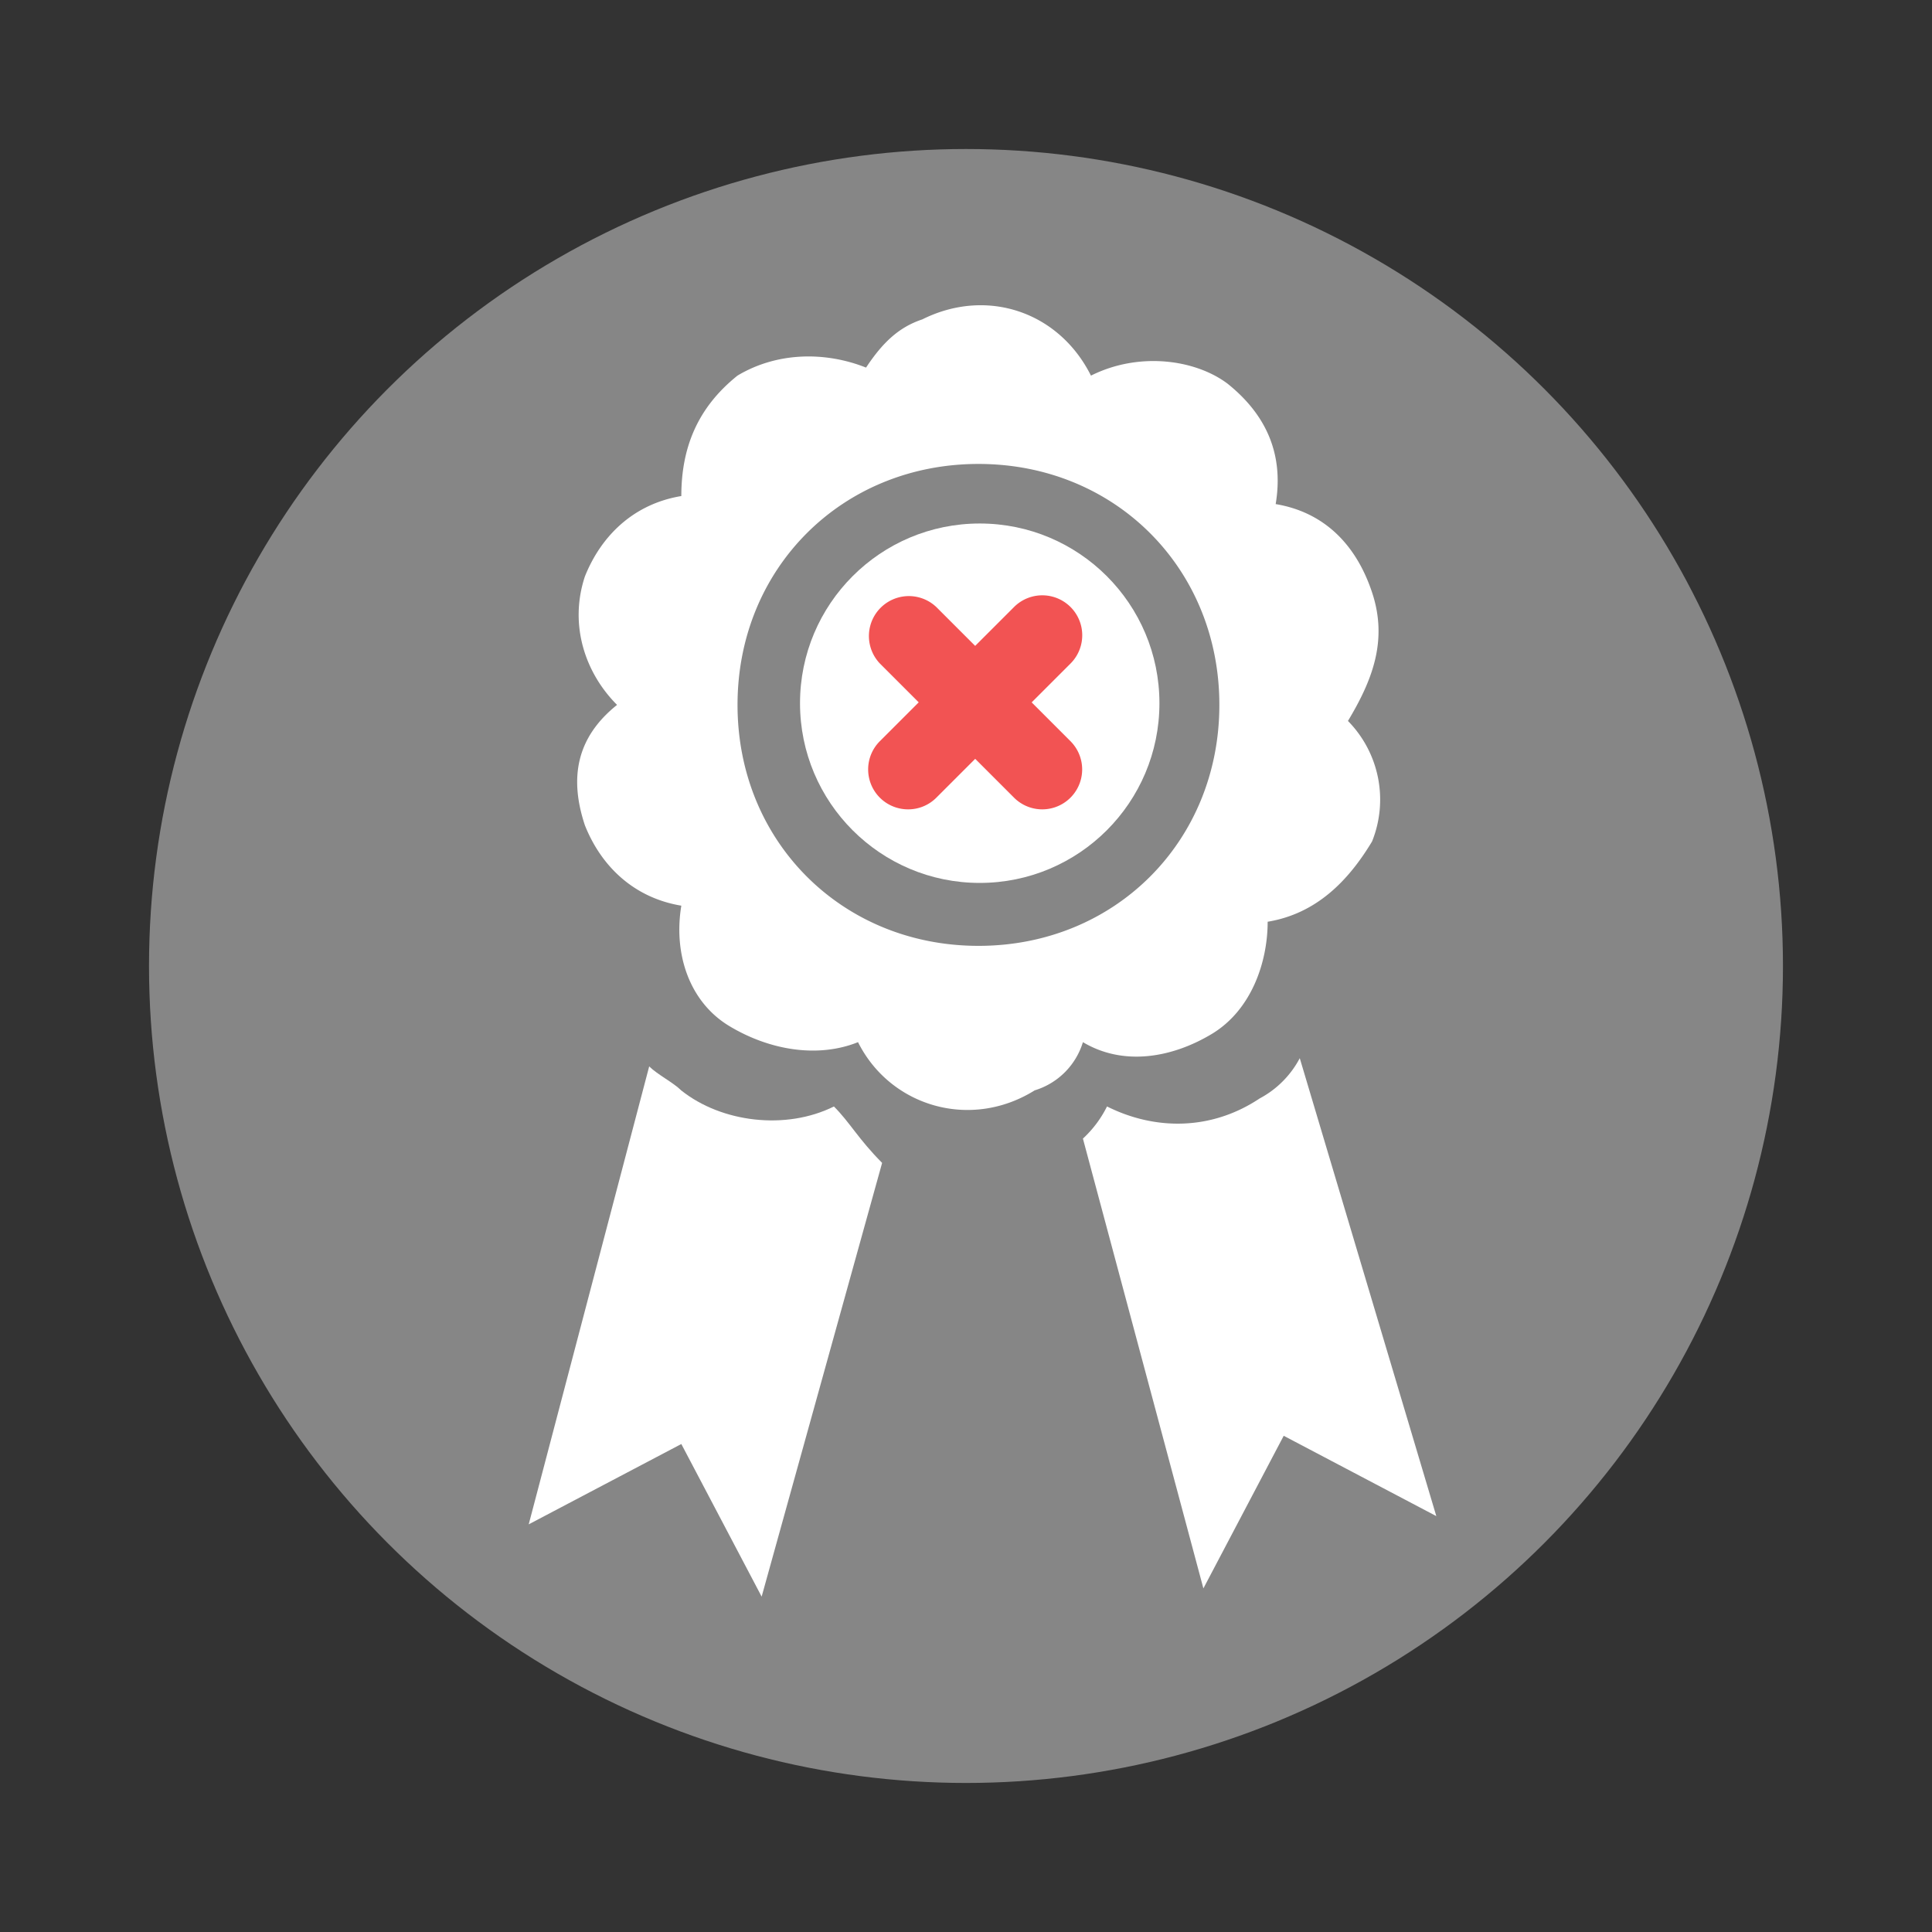
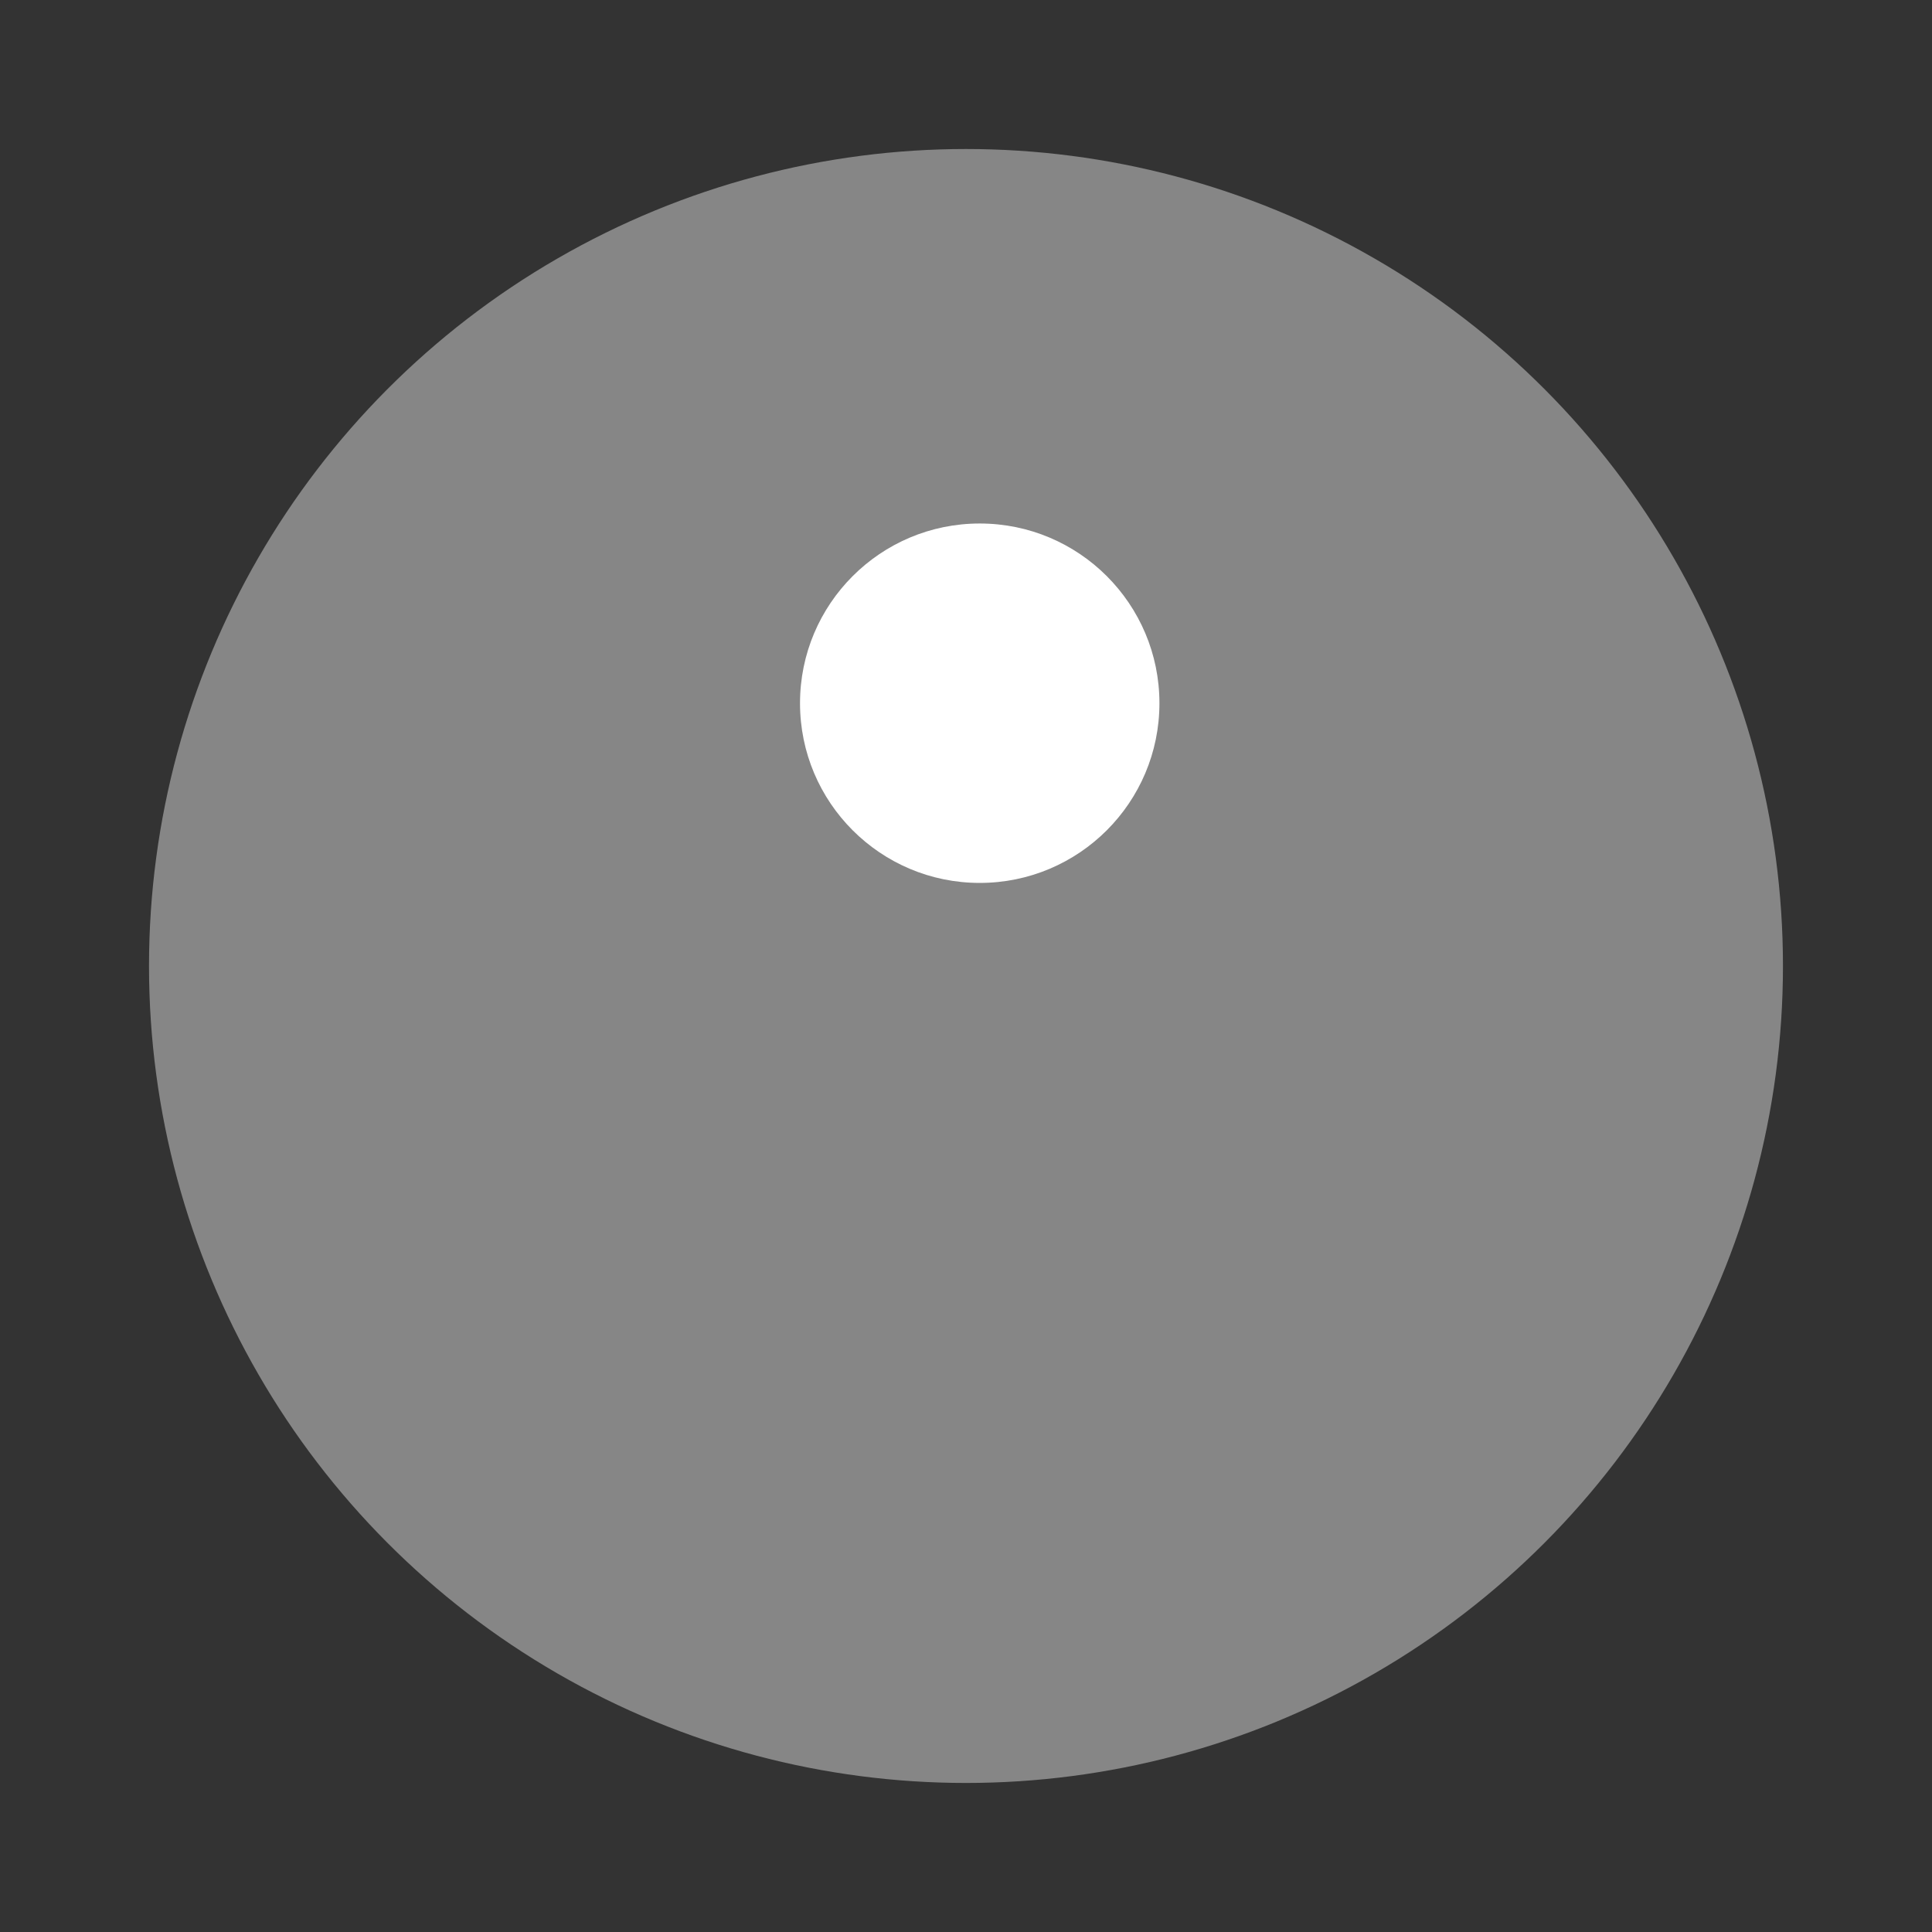
<svg xmlns="http://www.w3.org/2000/svg" id="Layer_1" data-name="Layer 1" width="725.67" height="725.67" viewBox="0 0 725.67 725.67">
  <rect x="0" y="0" width="725.67" height="725.67" fill="#333333" stroke="none" />
  <defs>
    <style>.cls-1{fill:#868686;}.cls-2{fill:#fff;}.cls-3{fill:#f25353;}</style>
  </defs>
  <circle class="cls-1" cx="362.83" cy="362.83" r="306.86" />
-   <path class="cls-2" d="M515.36,222.53c-6-18.11-18.11-30.17-36.21-33.19q4.53-27.15-18.1-45.25c-12.07-9.05-33.18-12.07-51.28-3-12.07-24.13-39.22-33.18-63.36-21.12-9.05,3-15.08,9-21.12,18.1-15.08-6-33.18-6-48.27,3-15.08,12.07-21.11,27.15-21.11,45.25-18.1,3-30.17,15.09-36.21,30.17-6,18.1,0,36.2,12.07,48.27-15.08,12.07-18.1,27.15-12.07,45.25,6,15.09,18.11,27.16,36.21,30.17-3,18.1,3,36.2,18.1,45.26s33.18,12.06,48.27,6c12.06,24.13,42.23,33.18,66.37,18.1a27.21,27.21,0,0,0,18.1-18.1c15.08,9,33.18,6,48.27-3s21.12-27.15,21.12-42.23c18.1-3,30.16-15.09,39.22-30.17a42.14,42.14,0,0,0-9.06-45.25C515.36,255.71,521.39,240.63,515.36,222.53ZM367.53,355.27c-51.29,0-90.51-39.22-90.51-90.51s39.22-90.5,90.51-90.5S458,213.48,458,264.76,418.82,355.27,367.53,355.27Z" />
-   <path class="cls-2" d="M473.12,412.59c-18.1,12.06-39.22,12.06-57.32,3a41.62,41.62,0,0,1-9.05,12.07L452,596.61l30.17-57.32,57.32,30.17-51.29-172A36.32,36.32,0,0,1,473.12,412.59Z" />
-   <path class="cls-2" d="M313.23,415.6c-18.1,9-42.24,6-57.32-6-3-3-9-6-12.07-9.05l-45.25,172,57.32-30.17,30.17,57.32,45.25-162.91C322.28,427.67,319.26,421.64,313.23,415.6Z" />
  <circle class="cls-2" cx="367.99" cy="264.13" r="67.5" />
  <g id="Group_8491" data-name="Group 8491">
    <g id="Line_119" data-name="Line 119">
-       <path class="cls-3" d="M391.49,304a15,15,0,0,1-10.61-4.39l-50.41-50.41A15,15,0,0,1,351.68,228l50.42,50.42A15,15,0,0,1,391.49,304Z" />
-     </g>
+       </g>
    <g id="Line_120" data-name="Line 120">
-       <path class="cls-3" d="M341.08,304a15,15,0,0,1-10.61-25.6L380.88,228a15,15,0,1,1,21.22,21.22l-50.42,50.41A14.93,14.93,0,0,1,341.08,304Z" />
-     </g>
+       </g>
  </g>
</svg>